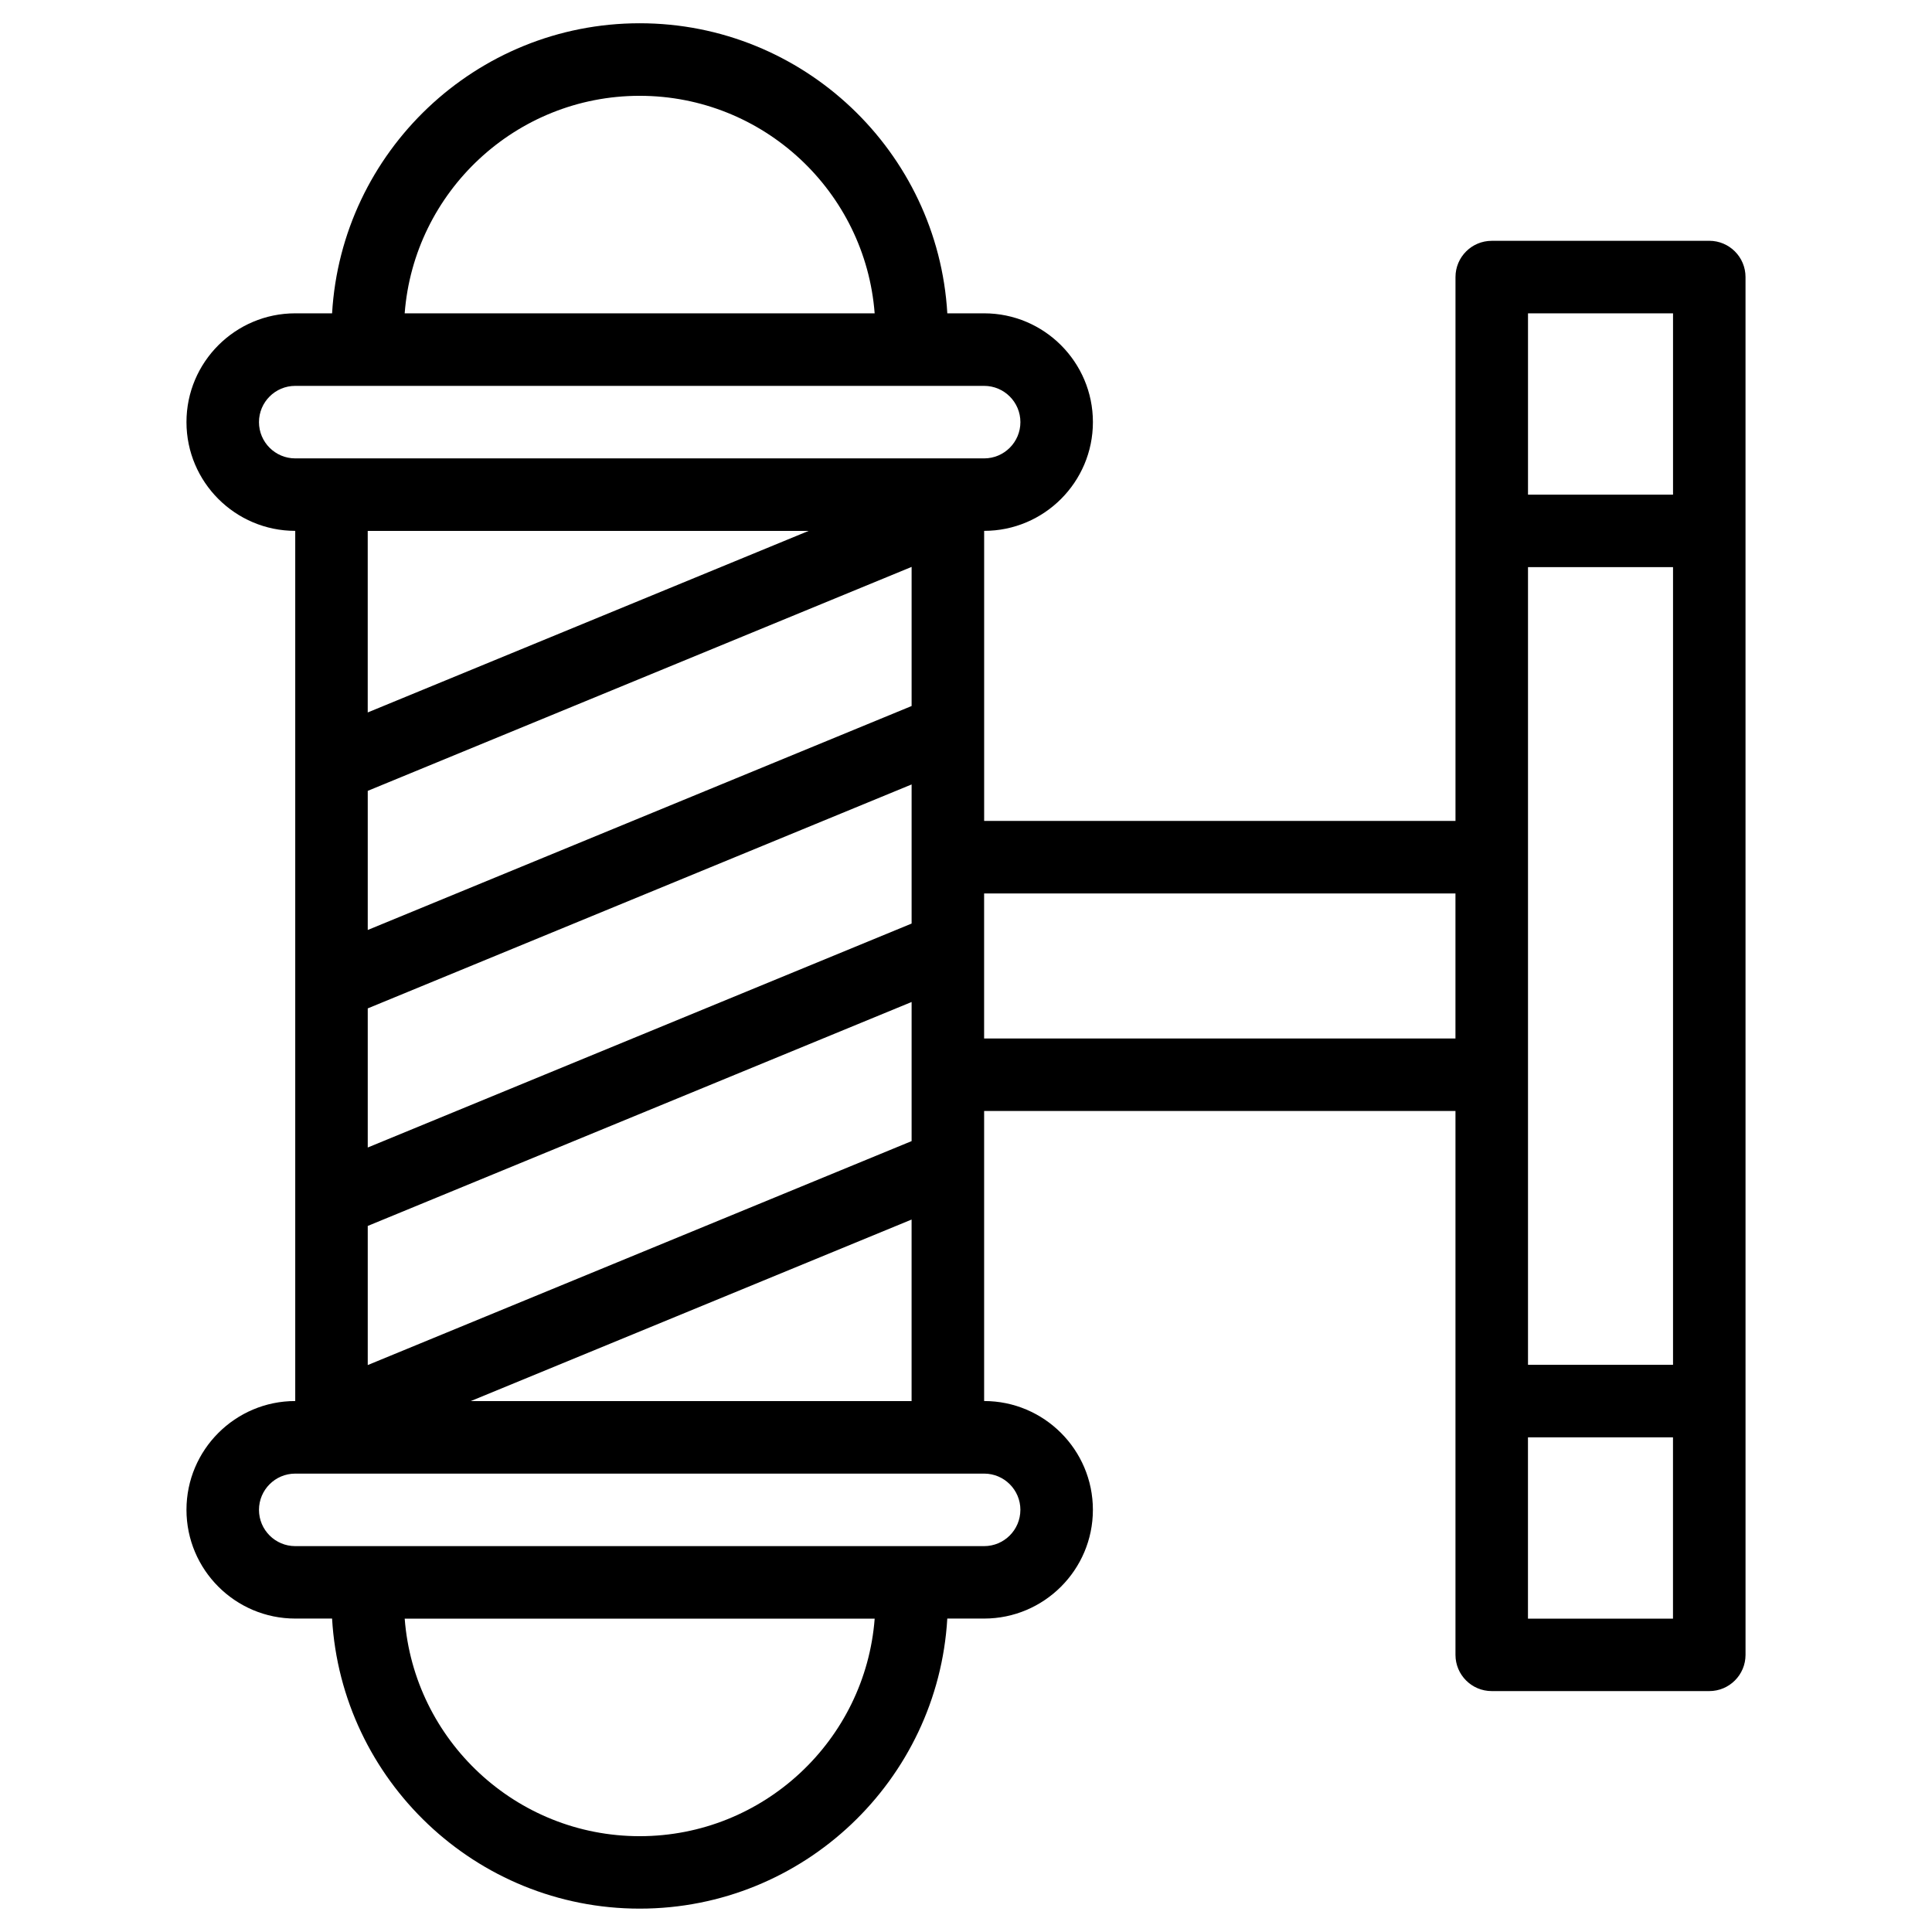
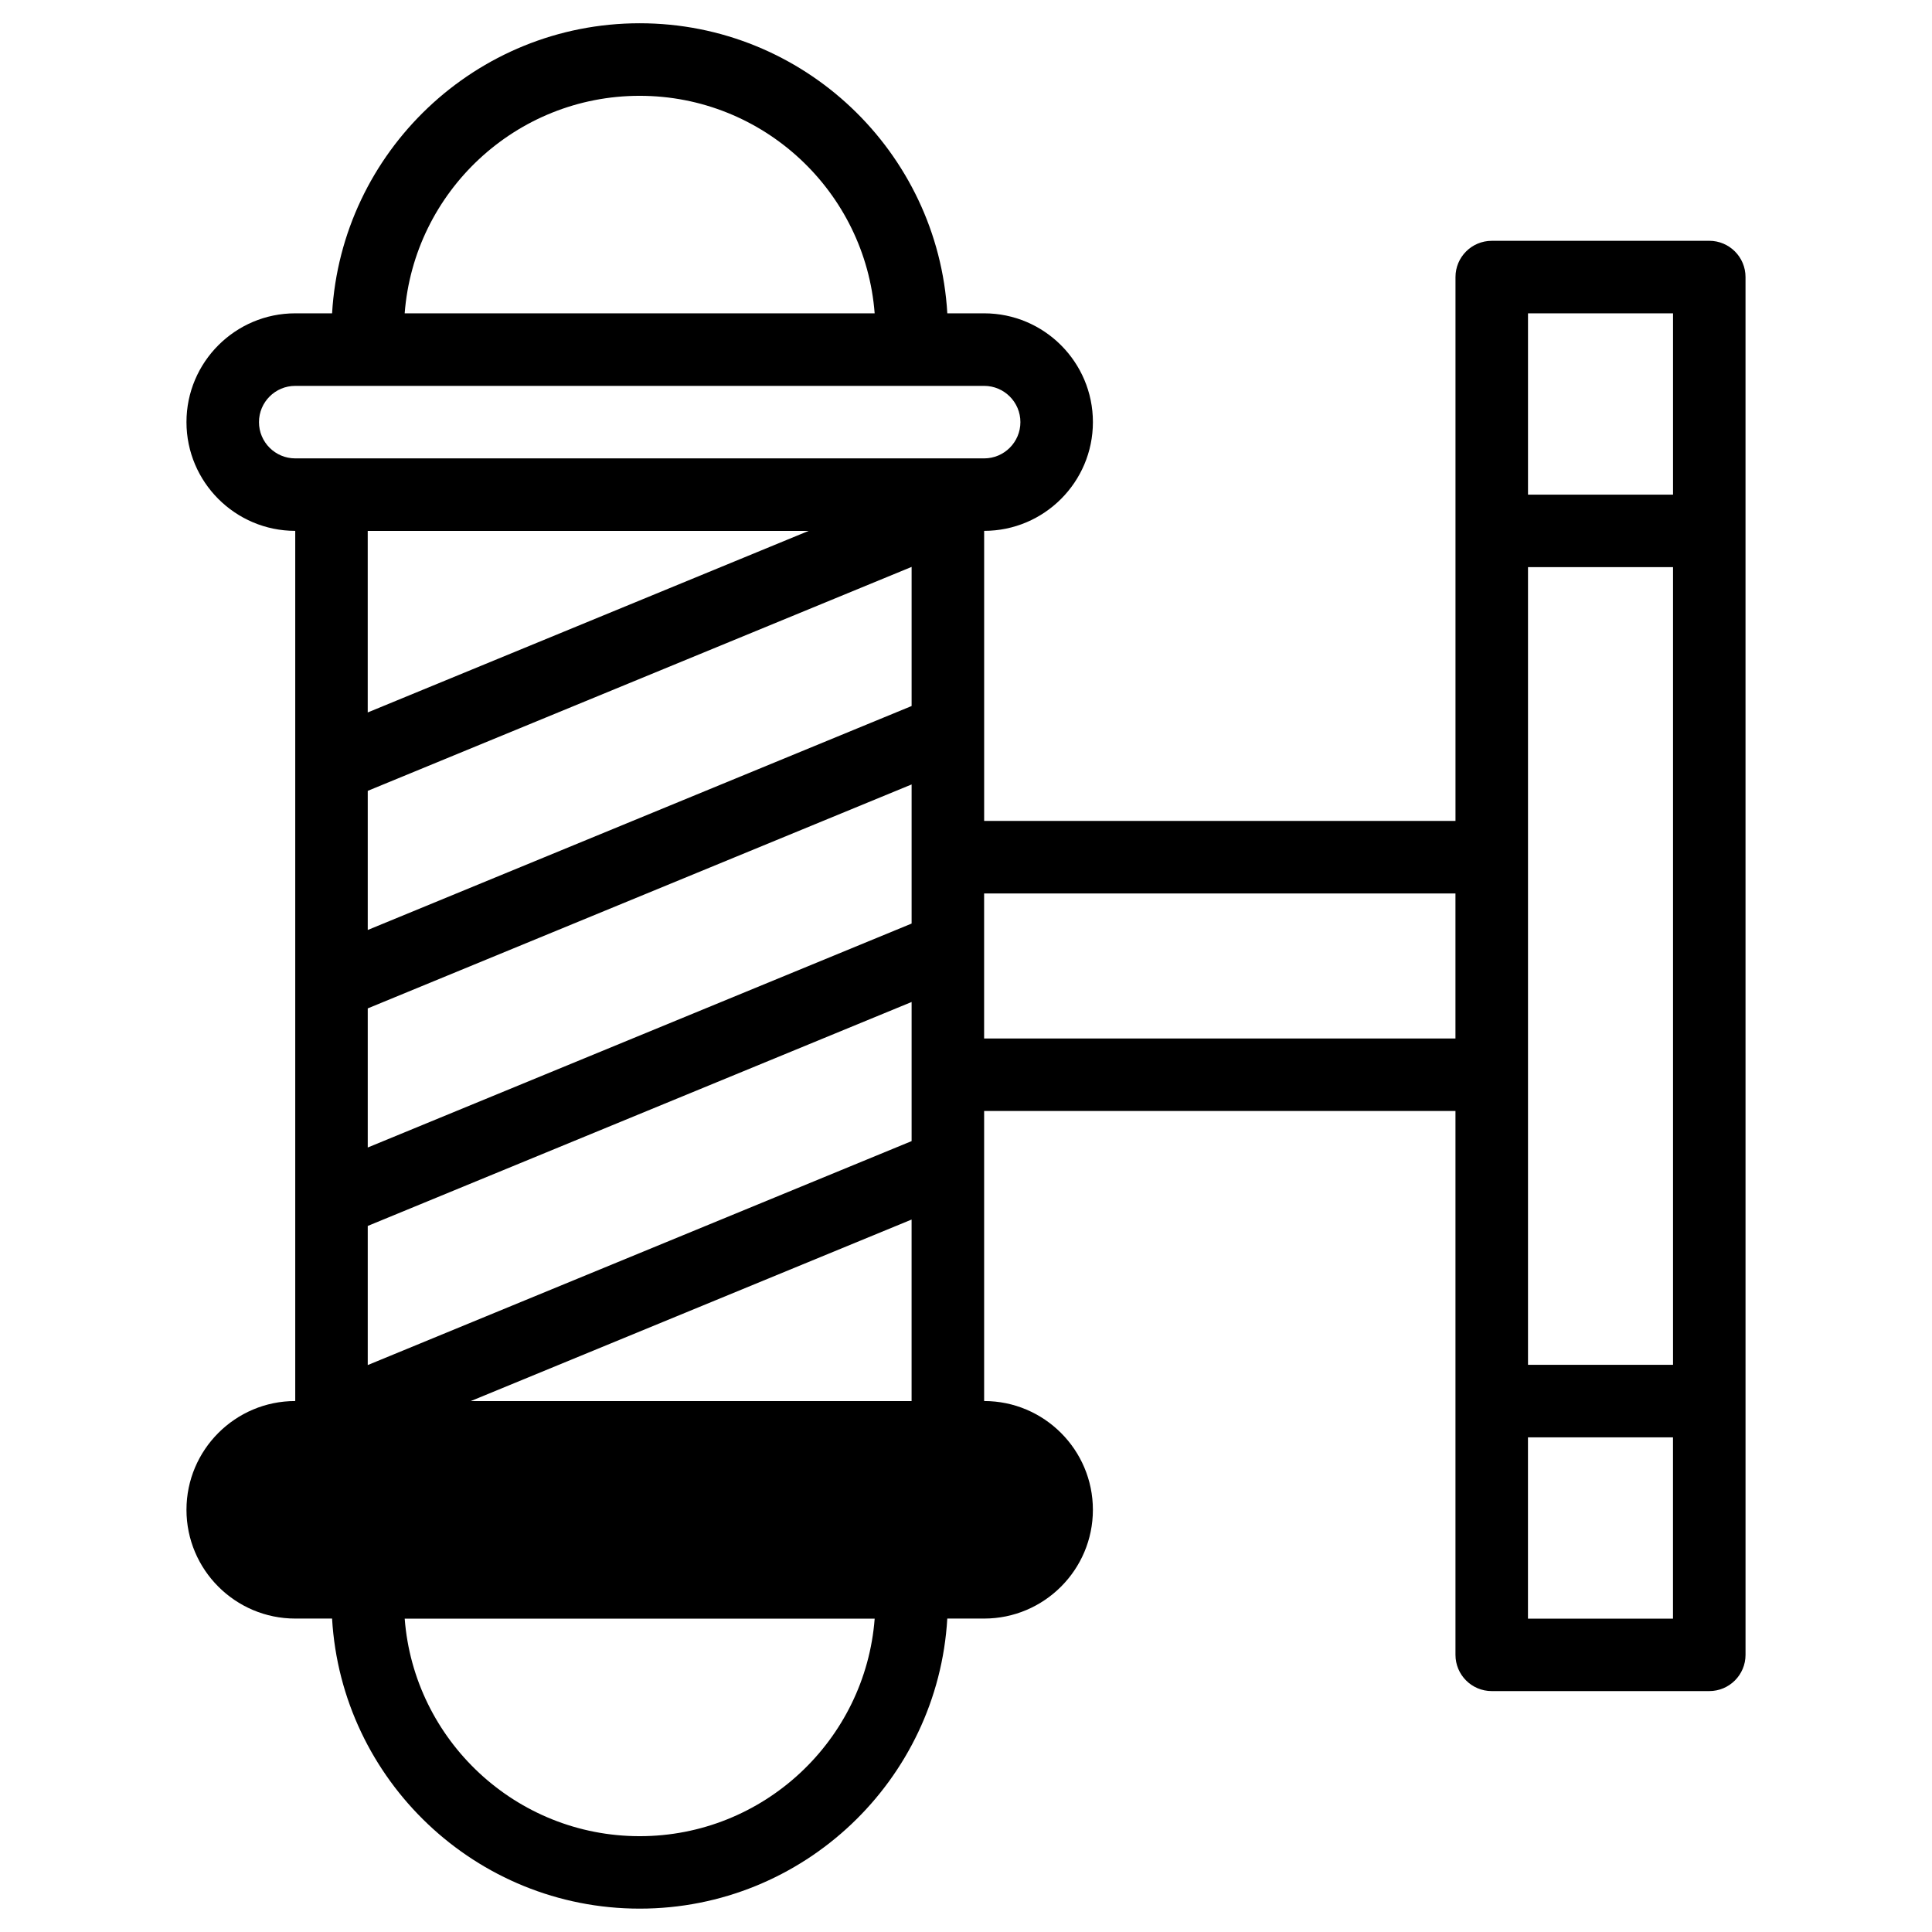
<svg xmlns="http://www.w3.org/2000/svg" fill="#000000" width="800px" height="800px" version="1.1" viewBox="144 144 512 512">
-   <path d="m596.98 207.82h-57.652c-5.305 0-9.609 4.301-9.609 9.609v144.13l-124.91-0.004v-23.898-0.094-52.879c15.895 0 28.824-12.93 28.824-28.824 0-15.895-12.93-28.824-28.824-28.824h-9.762c-2.496-42.805-38.102-76.871-81.52-76.871-43.422 0-79.023 34.062-81.52 76.871h-9.766c-15.895 0-28.824 12.93-28.824 28.824 0 15.895 12.93 28.824 28.824 28.824v62.332 0.086 57.566 0.086 57.566 0.086 52.883c-15.895 0-28.824 12.93-28.824 28.824 0 15.895 12.93 28.824 28.824 28.824h9.762c2.496 42.805 38.102 76.871 81.52 76.871 43.422 0 79.023-34.062 81.52-76.871h9.762c15.895 0 28.824-12.93 28.824-28.824 0-15.895-12.93-28.824-28.824-28.824v-62.332-0.094-14.445h124.91v144.13c0 5.305 4.301 9.609 9.609 9.609h57.652c5.305 0 9.609-4.301 9.609-9.609v-67.262l-0.004-230.6v-67.262c0.004-5.305-4.301-9.609-9.605-9.609zm-48.043 221v-134.52h38.434v211.39h-38.434zm0-201.78h38.434v48.043h-38.434zm-163.35 201.78v17.586l-144.13 59.348v-36.867l144.13-59.348zm0-57.652v17.586l-144.13 59.348v-36.867l144.13-59.348zm0-40.066-144.13 59.352v-36.871l144.13-59.348zm-72.066-161.71c32.82 0 59.812 25.449 62.273 57.652h-124.55c2.461-32.203 29.453-57.652 62.273-57.652zm-100.89 86.477c0-5.297 4.309-9.609 9.609-9.609h182.57c5.297 0 9.609 4.309 9.609 9.609 0 5.297-4.309 9.609-9.609 9.609h-182.57c-5.297 0-9.609-4.309-9.609-9.609zm145.66 28.828-116.84 48.109v-48.109zm-44.77 345.91c-32.82 0-59.812-25.449-62.273-57.652h124.55c-2.461 32.203-29.449 57.652-62.273 57.652zm100.89-86.477c0 5.297-4.309 9.609-9.609 9.609h-182.56c-5.297 0-9.609-4.309-9.609-9.609 0-5.297 4.309-9.609 9.609-9.609h182.57c5.297 0 9.605 4.309 9.605 9.609zm-145.66-28.828 116.83-48.109v48.109zm136.05-96.086v-23.895-0.094-14.445h124.91v38.434zm182.56 153.74h-38.434v-48.043h38.434z" />
+   <path d="m596.98 207.82h-57.652c-5.305 0-9.609 4.301-9.609 9.609v144.13l-124.91-0.004v-23.898-0.094-52.879c15.895 0 28.824-12.93 28.824-28.824 0-15.895-12.93-28.824-28.824-28.824h-9.762c-2.496-42.805-38.102-76.871-81.52-76.871-43.422 0-79.023 34.062-81.52 76.871h-9.766c-15.895 0-28.824 12.93-28.824 28.824 0 15.895 12.93 28.824 28.824 28.824v62.332 0.086 57.566 0.086 57.566 0.086 52.883c-15.895 0-28.824 12.93-28.824 28.824 0 15.895 12.93 28.824 28.824 28.824h9.762c2.496 42.805 38.102 76.871 81.52 76.871 43.422 0 79.023-34.062 81.52-76.871h9.762c15.895 0 28.824-12.93 28.824-28.824 0-15.895-12.93-28.824-28.824-28.824v-62.332-0.094-14.445h124.91v144.13c0 5.305 4.301 9.609 9.609 9.609h57.652c5.305 0 9.609-4.301 9.609-9.609v-67.262l-0.004-230.6v-67.262c0.004-5.305-4.301-9.609-9.605-9.609zm-48.043 221v-134.52h38.434v211.39h-38.434zm0-201.78h38.434v48.043h-38.434zm-163.35 201.78v17.586l-144.13 59.348v-36.867l144.13-59.348zm0-57.652v17.586l-144.13 59.348v-36.867l144.13-59.348zm0-40.066-144.13 59.352v-36.871l144.13-59.348zm-72.066-161.71c32.82 0 59.812 25.449 62.273 57.652h-124.55c2.461-32.203 29.453-57.652 62.273-57.652zm-100.89 86.477c0-5.297 4.309-9.609 9.609-9.609h182.57c5.297 0 9.609 4.309 9.609 9.609 0 5.297-4.309 9.609-9.609 9.609h-182.57c-5.297 0-9.609-4.309-9.609-9.609zm145.66 28.828-116.84 48.109v-48.109zm-44.77 345.91c-32.82 0-59.812-25.449-62.273-57.652h124.55c-2.461 32.203-29.449 57.652-62.273 57.652zm100.89-86.477c0 5.297-4.309 9.609-9.609 9.609h-182.56h182.57c5.297 0 9.605 4.309 9.605 9.609zm-145.66-28.828 116.83-48.109v48.109zm136.05-96.086v-23.895-0.094-14.445h124.91v38.434zm182.56 153.74h-38.434v-48.043h38.434z" />
</svg>